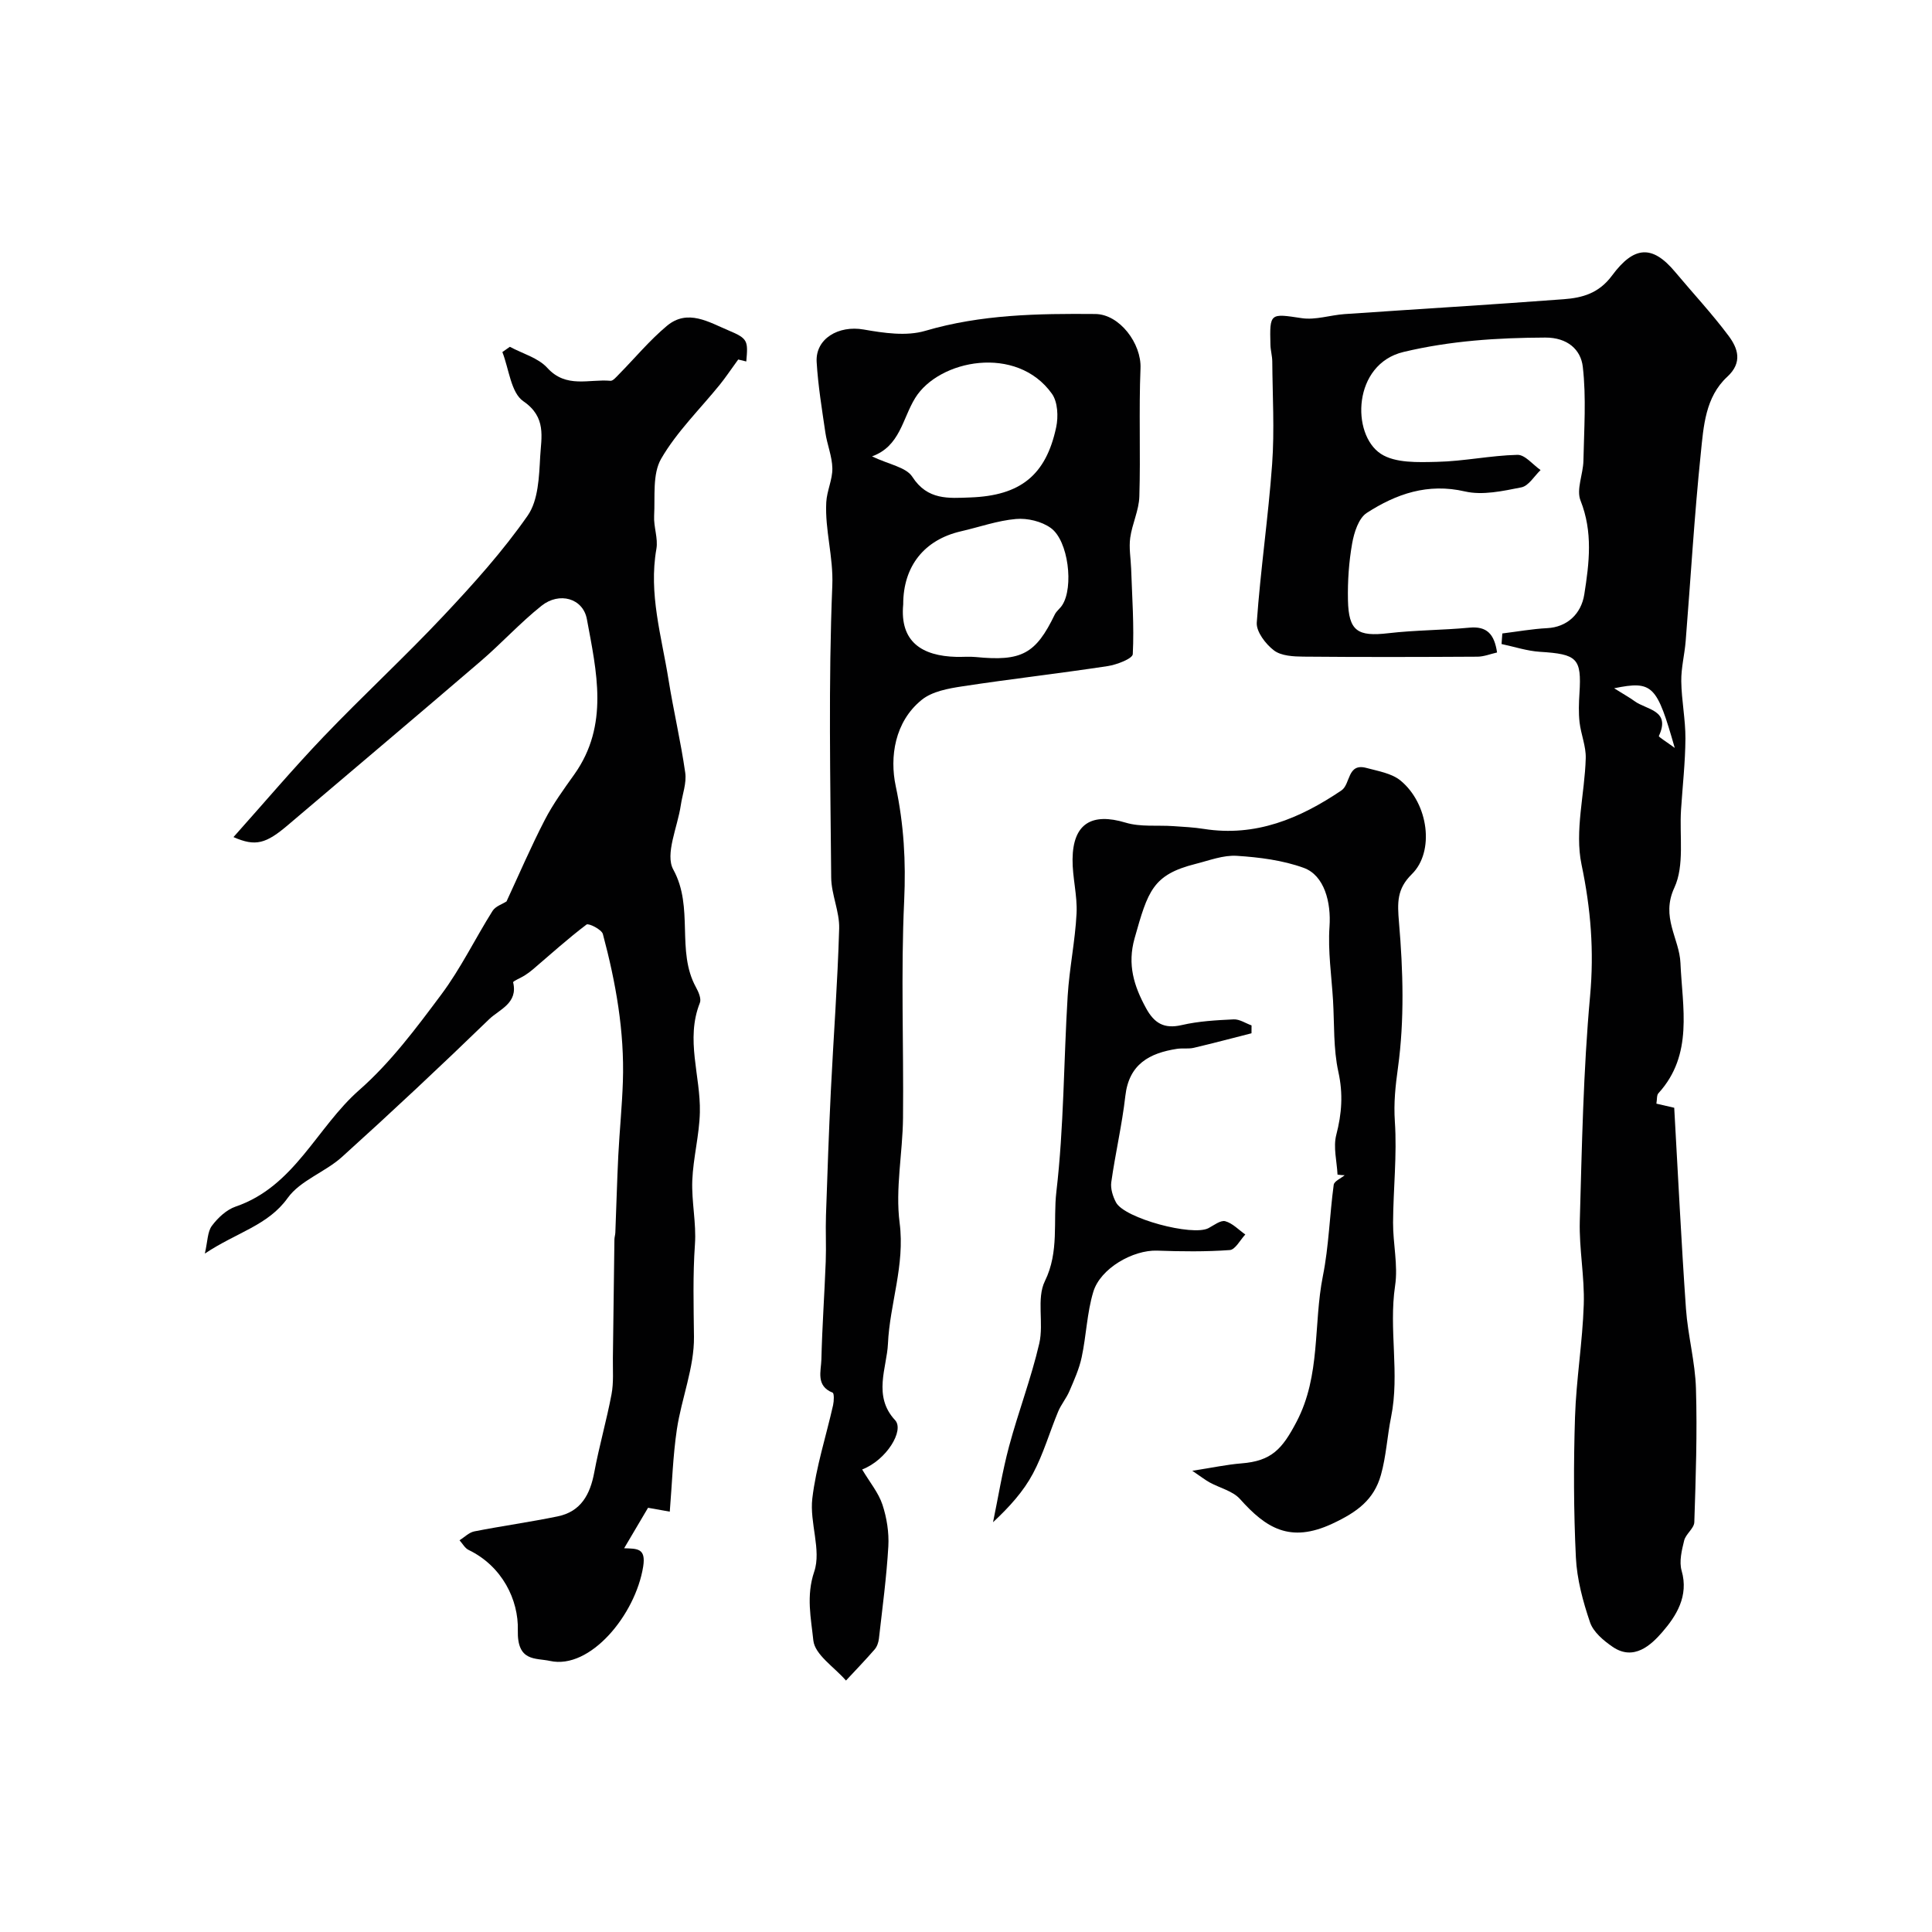
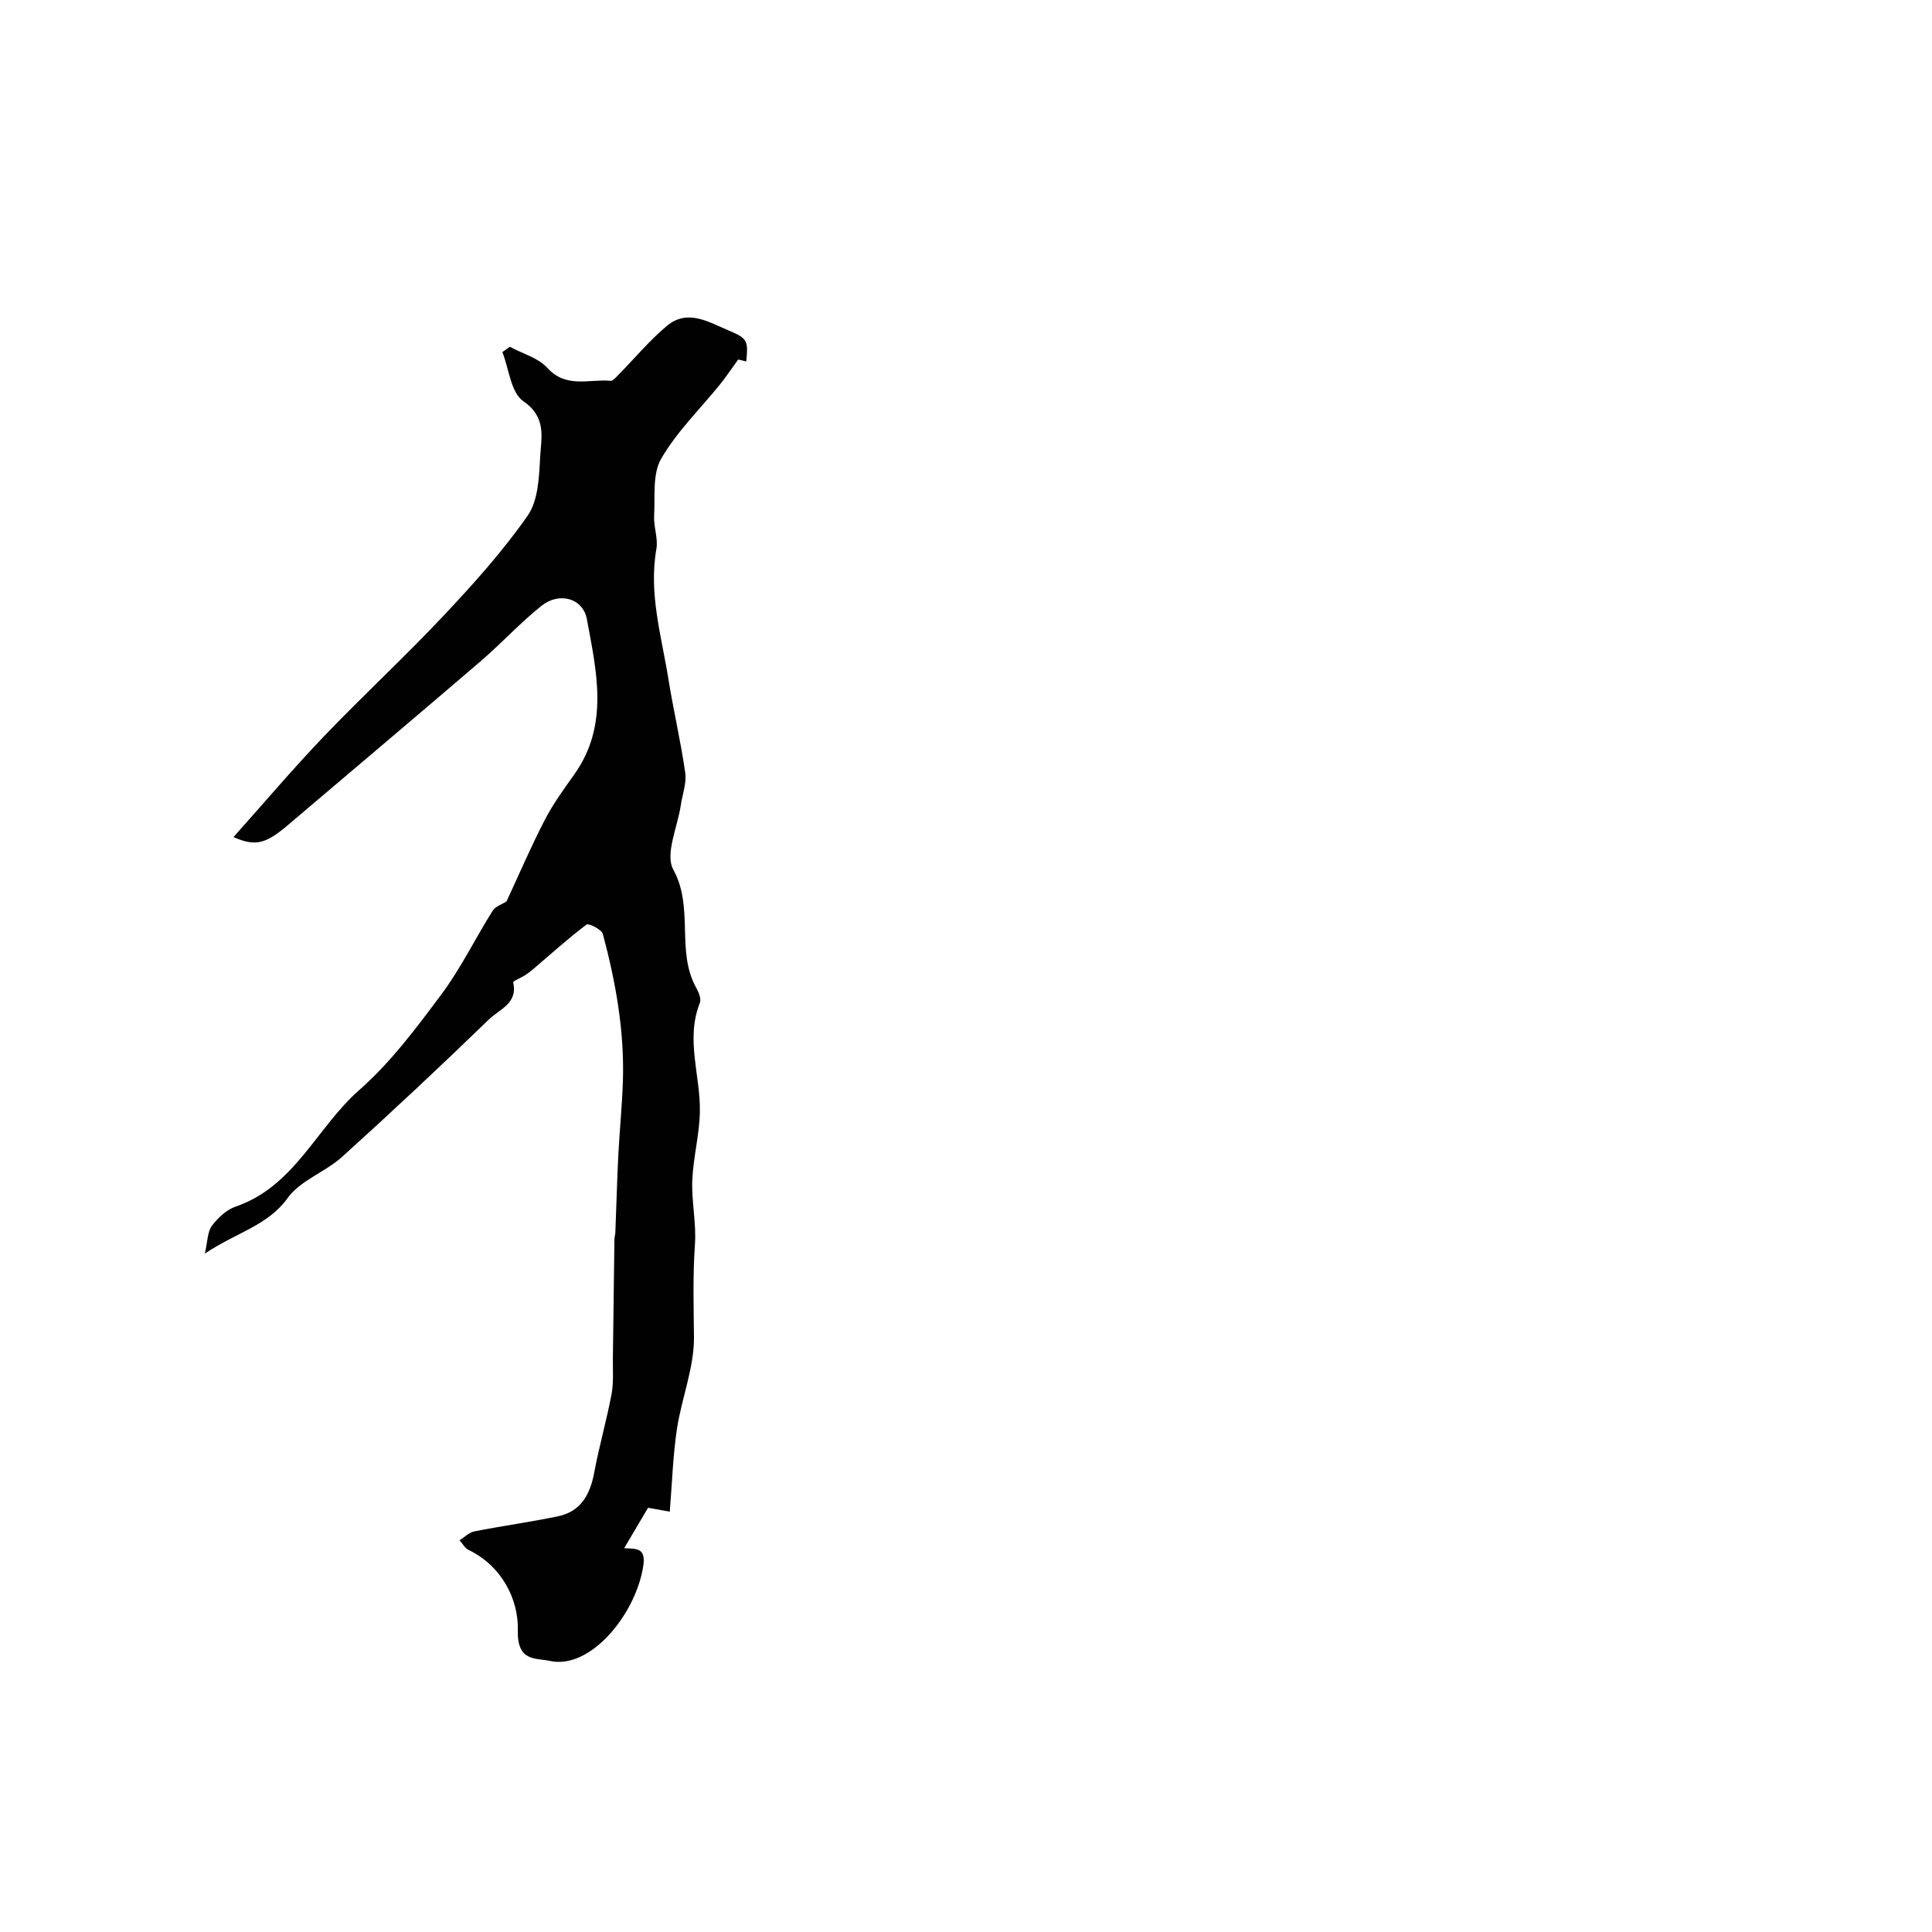
<svg xmlns="http://www.w3.org/2000/svg" enable-background="new 0 0 400 400" viewBox="0 0 400 400">
  <g fill="#010102">
-     <path d="m342.94 228.5c1.34.31 2.53.58 3.69.85.79 13.92 1.46 27.77 2.43 41.6.39 5.54 1.91 11.02 2.07 16.55.28 9.21-.04 18.44-.34 27.65-.04 1.28-1.76 2.43-2.1 3.79-.5 2.02-1.07 4.36-.53 6.25 1.53 5.28-1.14 9.42-4.02 12.74-2.26 2.6-5.86 6.04-10.26 3.03-1.88-1.28-4-3.07-4.68-5.07-1.47-4.32-2.71-8.91-2.93-13.44-.47-9.67-.49-19.39-.18-29.07.25-7.77 1.56-15.5 1.81-23.27.19-5.75-.98-11.54-.82-17.3.44-15.54.72-31.12 2.13-46.59.85-9.33.15-18.06-1.77-27.22-1.46-6.97.67-14.66.87-22.03.07-2.46-.99-4.93-1.28-7.43-.22-1.97-.15-4-.02-5.99.46-7.26-.45-8.12-8.18-8.6-2.67-.17-5.3-1.05-7.95-1.61.05-.73.11-1.46.16-2.19 3.09-.38 6.18-.94 9.29-1.1 4.05-.2 7.03-2.88 7.68-6.98 1.03-6.54 1.81-12.91-.78-19.44-.91-2.29.54-5.45.6-8.22.13-6.5.61-13.07-.13-19.48-.41-3.54-3.16-6.06-7.77-6.04-9.91.04-19.63.66-29.35 2.98-10.53 2.51-10.85 17.06-4.69 21.09 2.99 1.95 7.71 1.75 11.63 1.66 5.56-.12 11.09-1.32 16.65-1.45 1.57-.04 3.19 2.04 4.79 3.15-1.31 1.25-2.47 3.28-3.97 3.58-3.83.76-8.03 1.69-11.68.85-7.7-1.78-14.23.5-20.33 4.44-1.7 1.1-2.63 4.06-3.03 6.32-.68 3.84-.95 7.81-.87 11.72.13 6.44 1.99 7.61 8.36 6.87 5.56-.65 11.2-.62 16.79-1.15 3.6-.34 5.16 1.32 5.72 5.14-1.35.3-2.7.86-4.06.87-12 .07-24 .1-36-.01-2.08-.02-4.61-.14-6.12-1.28-1.73-1.31-3.7-3.89-3.57-5.77.77-10.95 2.39-21.84 3.18-32.8.51-7.06.08-14.18.03-21.27-.01-1.14-.35-2.27-.38-3.42-.18-6.68-.06-6.52 6.47-5.54 2.85.43 5.9-.63 8.87-.84 15.13-1.04 30.26-1.94 45.38-3.08 3.85-.29 7.27-1.2 10.02-4.92 4.51-6.09 8.3-6.41 13.03-.75 3.69 4.41 7.63 8.63 11.07 13.23 1.93 2.58 2.98 5.51-.26 8.5-4.55 4.2-4.91 10.27-5.48 15.86-1.34 12.93-2.09 25.91-3.13 38.87-.22 2.77-.95 5.54-.91 8.3.05 3.96.88 7.91.86 11.86-.03 4.92-.59 9.83-.91 14.75-.35 5.43.75 11.53-1.38 16.13-2.86 6.15 1.04 10.49 1.26 15.61.39 9.16 2.73 18.94-4.54 26.93-.4.39-.28 1.23-.44 2.18zm-8.75-86c2.1 1.32 3.23 1.93 4.25 2.68 2.46 1.8 7.52 1.82 5.01 7.2-.09.19 1.61 1.22 3.29 2.47-3.7-12.92-4.51-14-12.55-12.35z" />
    <path d="m138.67 312.97c-1.49-.27-2.87-.51-4.5-.8-1.62 2.74-3.24 5.49-4.95 8.38 2.69.1 4.56-.07 3.94 3.81-1.6 9.98-10.98 21.35-19.28 19.52-3-.66-6.84.23-6.67-6.37.17-6.23-3.21-13.24-10.19-16.61-.77-.37-1.26-1.32-1.88-2 1.01-.63 1.96-1.62 3.05-1.84 5.74-1.13 11.54-1.93 17.27-3.11 4.83-.99 6.73-4.56 7.58-9.13 1.01-5.42 2.55-10.74 3.57-16.15.46-2.43.25-4.99.28-7.5.12-8.19.21-16.38.32-24.57.01-.47.17-.94.19-1.41.21-5.31.35-10.63.61-15.94.26-5.11.78-10.2.95-15.31.35-10.4-1.47-20.56-4.14-30.55-.25-.95-2.95-2.3-3.39-1.97-3.85 2.91-7.44 6.16-11.12 9.3-.54.46-1.12.88-1.72 1.26-.8.51-2.41 1.15-2.35 1.41 1.04 4.34-2.87 5.6-4.97 7.63-9.99 9.68-20.14 19.19-30.46 28.51-3.49 3.15-8.64 4.86-11.25 8.5-4.09 5.71-10.53 7.09-17.15 11.51.59-2.56.54-4.52 1.46-5.75 1.23-1.65 3.02-3.33 4.92-3.98 12.21-4.17 16.78-16.4 25.6-24.14 6.48-5.69 11.8-12.83 17-19.8 4.02-5.39 6.99-11.56 10.59-17.28.6-.96 2.03-1.4 2.89-1.96 2.55-5.49 5.03-11.28 7.92-16.87 1.71-3.32 3.95-6.39 6.13-9.45 7.23-10.2 4.59-21.26 2.59-32.11-.8-4.35-5.71-5.71-9.38-2.79-4.45 3.54-8.31 7.8-12.64 11.51-13.23 11.35-26.55 22.58-39.83 33.86-4.58 3.9-6.73 4.55-11.32 2.53 6.38-7.14 12.33-14.17 18.68-20.81 8.11-8.48 16.75-16.45 24.79-25 6.19-6.58 12.29-13.36 17.44-20.75 2.21-3.17 2.36-8.06 2.59-12.22.22-3.99 1.35-8.15-3.49-11.46-2.57-1.76-2.97-6.68-4.34-10.18.52-.36 1.03-.72 1.55-1.09 2.63 1.42 5.87 2.28 7.76 4.37 3.91 4.3 8.65 2.27 13.06 2.67.53.05 1.21-.79 1.73-1.31 3.31-3.36 6.36-7.05 9.96-10.06 4.3-3.6 8.72-.75 12.81.96 3.98 1.67 4.01 2.14 3.63 6.41-1.04-.26-2.05-.5-1.67-.41-1.63 2.24-2.63 3.75-3.76 5.15-4.12 5.1-8.95 9.79-12.19 15.39-1.84 3.18-1.24 7.83-1.46 11.84-.12 2.27.85 4.65.47 6.83-1.64 9.29 1.08 18.12 2.51 27.08 1.03 6.44 2.54 12.8 3.46 19.26.31 2.16-.59 4.49-.92 6.74-.66 4.51-3.31 10.13-1.55 13.32 4.33 7.89.54 16.81 4.69 24.36.53.96 1.15 2.38.81 3.23-3.02 7.6.17 15.12 0 22.66-.11 4.71-1.38 9.4-1.57 14.11-.17 4.4.86 8.86.55 13.23-.45 6.4-.27 12.74-.2 19.13.07 6.37-2.57 12.73-3.54 19.16-.83 5.6-.99 11.22-1.47 17.05z" />
-     <path d="m178.5 304.24c1.59 2.67 3.38 4.81 4.2 7.28.9 2.73 1.38 5.78 1.22 8.64-.37 6.39-1.23 12.75-1.95 19.11-.09.78-.39 1.66-.89 2.23-1.91 2.2-3.94 4.3-5.93 6.44-2.38-2.76-6.45-5.34-6.76-8.32-.46-4.51-1.53-9.17.19-14.24 1.51-4.47-.99-10.14-.4-15.13.77-6.52 2.85-12.88 4.3-19.32.19-.85.24-2.45-.09-2.59-3.53-1.43-2.39-4.45-2.33-6.89.16-6.76.64-13.52.9-20.28.12-3.18-.06-6.38.05-9.56.29-8.6.59-17.2 1.01-25.8.55-11.19 1.4-22.38 1.72-33.57.1-3.5-1.62-7.03-1.65-10.56-.17-20.16-.59-40.34.23-60.46.24-5.97-1.55-11.48-1.25-17.23.12-2.36 1.3-4.69 1.26-7.02-.04-2.48-1.09-4.93-1.45-7.43-.71-4.85-1.51-9.7-1.8-14.58-.29-4.86 4.57-7.65 9.72-6.74 4.17.73 8.84 1.43 12.75.28 11.59-3.41 23.36-3.59 35.21-3.49 5.06.04 9.58 6.14 9.37 11.23-.36 8.84.03 17.72-.24 26.57-.09 2.86-1.49 5.65-1.89 8.53-.29 2.08.11 4.25.19 6.38.2 5.91.64 11.83.34 17.71-.05.94-3.31 2.19-5.2 2.48-10.01 1.52-20.07 2.66-30.08 4.19-2.91.44-6.24 1.04-8.41 2.79-5.64 4.55-6.66 11.9-5.39 17.86 1.7 8 2.12 15.62 1.75 23.72-.7 14.96-.09 29.98-.24 44.97-.07 7.27-1.62 14.66-.7 21.76 1.13 8.78-2.05 16.75-2.42 25.02-.22 4.9-3.18 10.82 1.48 15.81 1.96 2.12-1.78 8.27-6.82 10.21zm8.5-179.11c-.74 7.76 3.9 10.69 11.01 10.87 1.33.03 2.68-.1 4 .03 9.5.94 12.43-.64 16.37-8.8.35-.72 1.1-1.25 1.54-1.94 2.41-3.69 1.3-13.35-2.37-15.98-1.9-1.37-4.83-2.07-7.19-1.86-3.84.33-7.6 1.68-11.4 2.55-7.61 1.75-11.97 7.24-11.96 15.13zm-6.46-30.64c3.53 1.69 7.07 2.23 8.35 4.23 3.14 4.87 7.5 4.44 12.03 4.27 10.32-.38 15.63-4.58 17.75-14.53.47-2.2.33-5.26-.89-6.95-7.28-10.2-23.39-7.06-28.3.89-2.66 4.31-3.12 9.98-8.94 12.09z" />
-     <path d="m276.92 243.19c-.13-2.75-.92-5.67-.26-8.22 1.15-4.42 1.44-8.51.43-13.07-1.05-4.78-.81-9.85-1.1-14.79-.31-5.09-1.08-10.22-.73-15.27.35-4.98-1.04-10.6-5.34-12.16-4.36-1.58-9.18-2.19-13.85-2.49-2.8-.18-5.71.96-8.53 1.67-8.87 2.24-9.86 5.55-12.64 15.42-1.52 5.42-.14 9.85 2.37 14.44 1.7 3.12 3.73 4.36 7.4 3.51 3.49-.81 7.15-1.01 10.75-1.18 1.21-.06 2.47.81 3.7 1.25 0 .54-.01 1.08-.01 1.63-3.98 1.01-7.95 2.07-11.95 3.01-1.11.26-2.33.04-3.47.21-5.71.88-9.95 3.16-10.7 9.75-.68 5.98-2.07 11.88-2.91 17.85-.19 1.34.32 2.96.98 4.2 1.75 3.3 15.85 7.07 19.15 5.32 1.13-.6 2.51-1.69 3.47-1.43 1.52.42 2.78 1.79 4.15 2.75-1.06 1.12-2.07 3.13-3.21 3.22-5 .36-10.04.3-15.06.12-4.95-.17-11.74 3.64-13.21 8.55-1.31 4.35-1.44 9.04-2.4 13.52-.51 2.41-1.56 4.73-2.54 7.02-.63 1.48-1.72 2.76-2.34 4.25-1.77 4.26-3.05 8.77-5.21 12.82-1.95 3.66-4.8 6.84-8.26 10.07 1.08-5.23 1.93-10.53 3.31-15.69 1.92-7.15 4.59-14.12 6.26-21.32.97-4.19-.61-9.29 1.16-12.9 3.01-6.12 1.67-12.42 2.38-18.51 1.57-13.42 1.51-27.03 2.34-40.55.35-5.71 1.55-11.36 1.84-17.07.19-3.71-.87-7.48-.83-11.22.08-7.39 3.97-9.7 10.99-7.58 3.08.93 6.56.49 9.86.72 2.12.14 4.26.25 6.35.58 10.72 1.69 19.88-2.17 28.47-7.97 1.91-1.29 1.17-5.73 5.16-4.66 2.44.66 5.25 1.11 7.09 2.63 5.82 4.81 7.05 14.72 2.34 19.35-3.14 3.08-3.02 5.89-2.67 10.06.85 9.94 1.14 20.14-.21 29.97-.53 3.84-.91 7.29-.65 11.21.47 6.92-.33 13.92-.37 20.89-.03 4.37 1.06 8.84.42 13.09-1.35 9.07.99 18.18-.83 27.19-.81 3.99-1.01 8.12-2.11 12.01-1.44 5.09-4.86 7.65-10.07 10.08-8.78 4.09-13.75.87-19.1-5.11-1.49-1.67-4.17-2.28-6.27-3.43-.9-.49-1.71-1.14-3.61-2.42 4.21-.65 7.16-1.29 10.15-1.53 6.26-.49 8.46-2.94 11.44-8.62 5.04-9.61 3.45-20.17 5.45-30.18 1.24-6.19 1.39-12.6 2.24-18.88.1-.75 1.48-1.32 2.27-1.98-.49 0-.99-.06-1.48-.13z" />
  </g>
</svg>